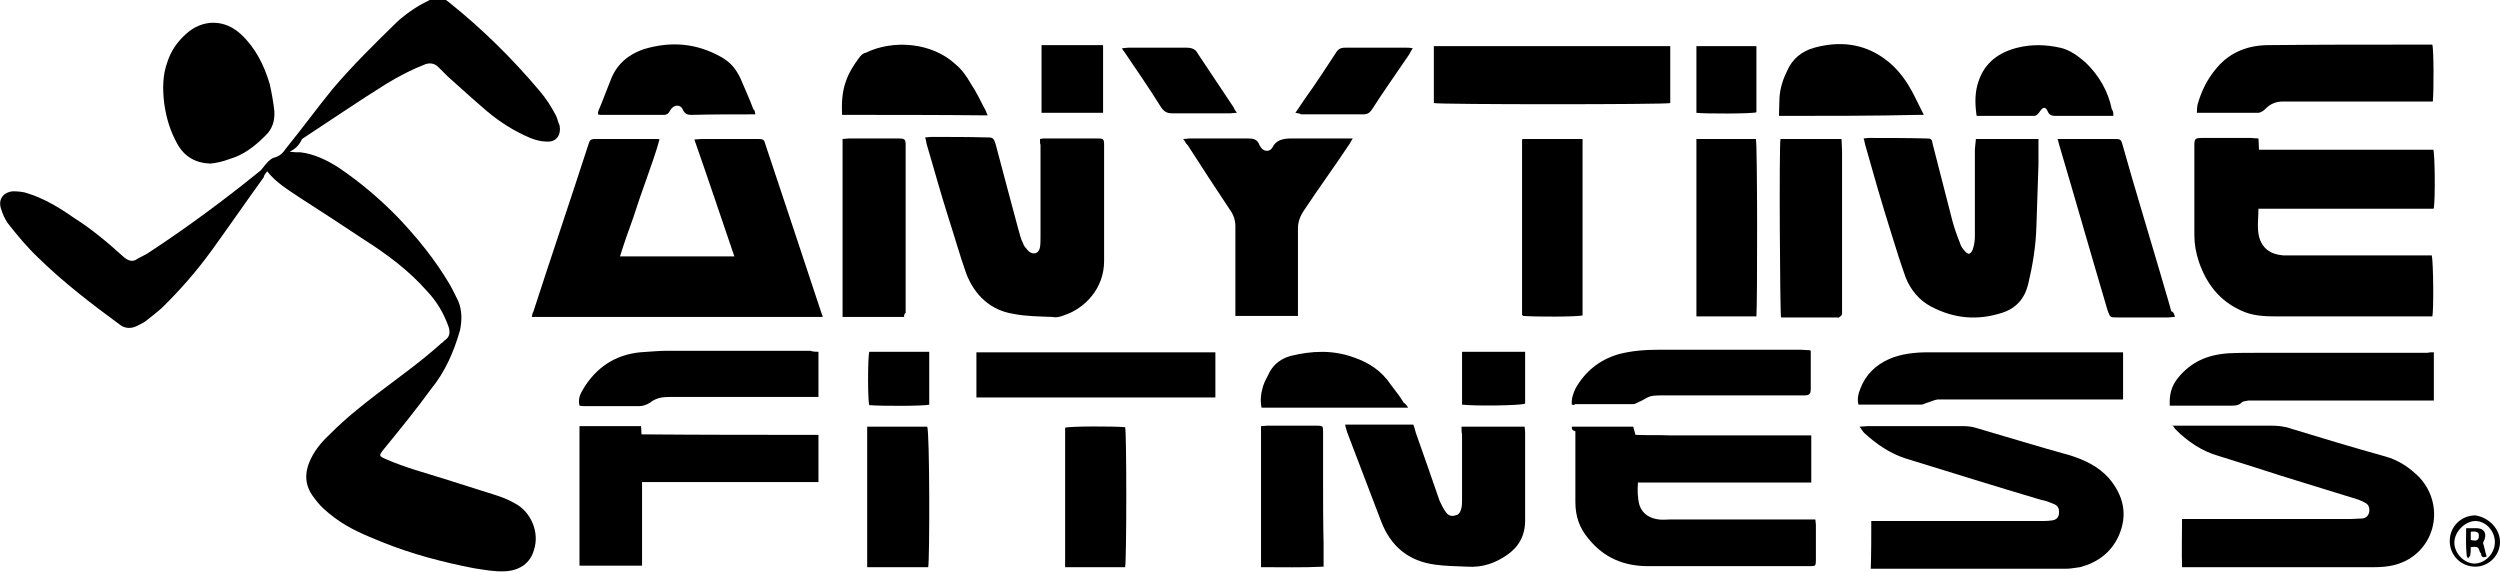
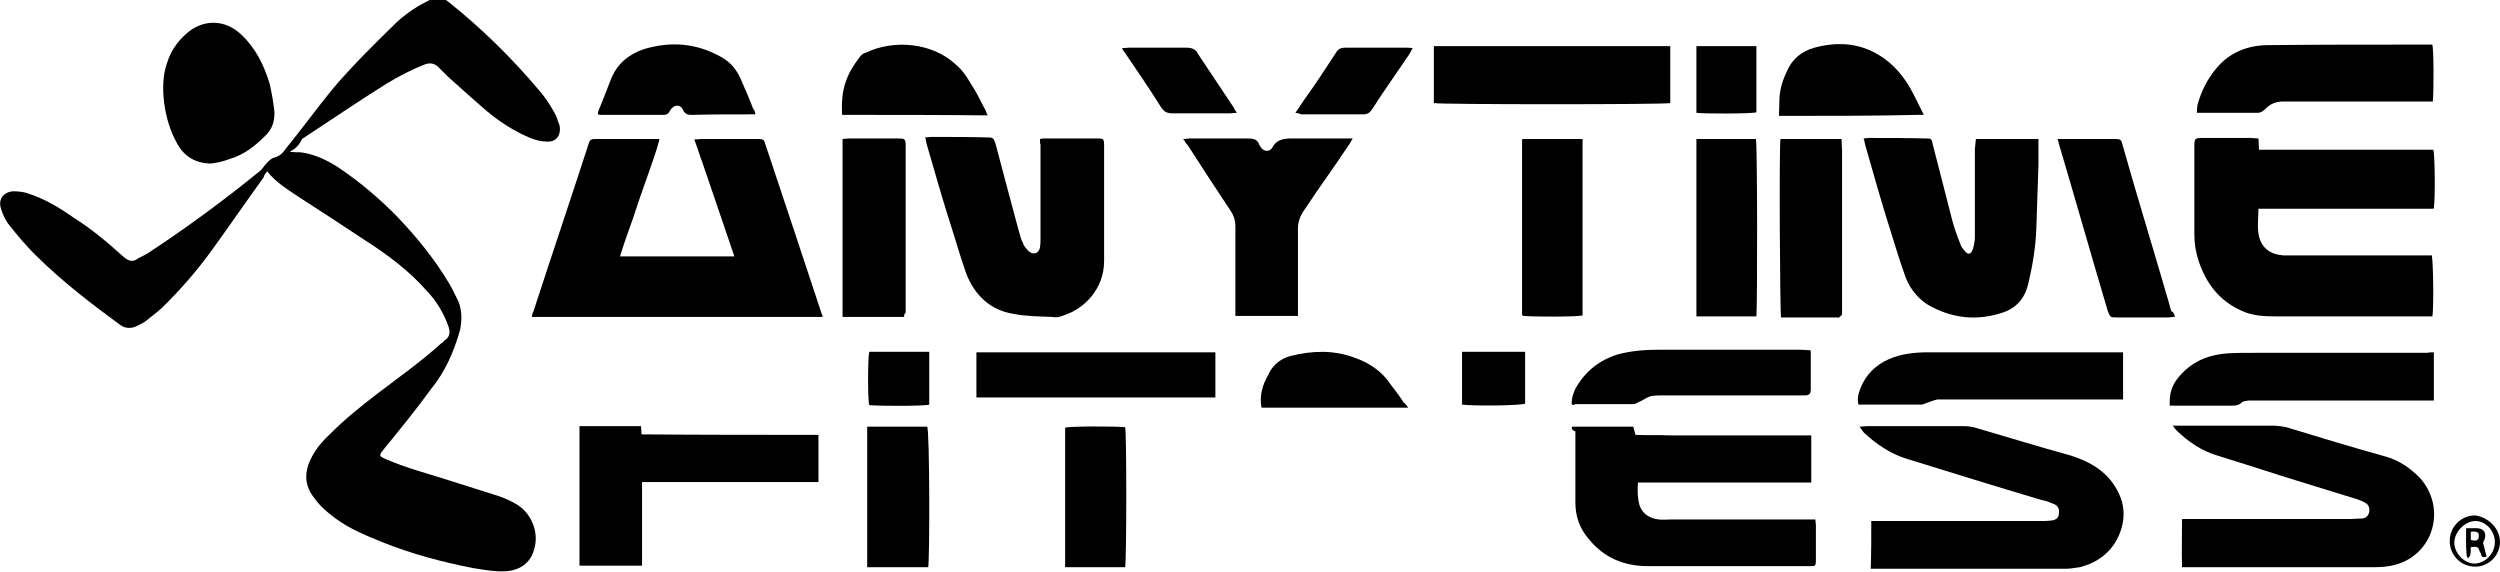
<svg xmlns="http://www.w3.org/2000/svg" version="1.1" id="Camada_1" x="0px" y="0px" viewBox="0 0 487.5 111.5" style="enable-background:new 0 0 487.5 111.5;" xml:space="preserve">
  <g>
    <path d="M56.5,29.6c0.9,0.1,1.5,0.1,2.1,0.1c2.6,0.3,5.1,1.5,7.3,2.9c4.2,2.8,8.2,6.2,11.7,9.8c3.8,4,7.2,8.2,10,12.9   c0.7,1.2,1.2,2.3,1.8,3.5c0.7,1.8,0.7,3.7,0.3,5.6c-1.2,4.2-2.9,8.1-5.6,11.4c-2.9,4-6,7.8-9.1,11.6c-1.2,1.5-1.2,1.5,0.4,2.2   c3.7,1.6,7.5,2.6,11.3,3.8c3.2,1,6.6,2.1,9.8,3.1c1.3,0.4,2.6,0.9,3.8,1.6c3.2,1.6,5,5.7,3.8,9.2c-0.7,2.5-2.8,4-5.7,4.1   c-2.1,0.1-4-0.3-6-0.6c-6.2-1.2-12.2-2.8-17.9-5.1c-3.2-1.3-6.4-2.6-9.2-4.7c-1.6-1.2-2.9-2.3-4.1-4c-1.8-2.3-1.9-4.8-0.6-7.5   c1-2.1,2.5-3.7,4-5.1c2.8-2.8,5.7-5.1,8.8-7.5c4.2-3.2,8.6-6.3,12.7-10c0.3-0.1,0.4-0.4,0.7-0.6c0.9-0.6,1-1.5,0.7-2.5   c-0.9-2.6-2.3-5-4.2-7c-3.5-4-7.8-7.2-12.2-10c-4.2-2.8-8.5-5.6-12.7-8.3c-2.2-1.5-4.5-2.8-6.3-5.1c-0.3,0.4-0.6,0.7-0.7,1.2   c-3.4,4.7-6.7,9.5-10.1,14.2c-2.9,4-6.2,7.8-9.8,11.3c-1,0.9-2.2,1.8-3.2,2.6c-0.6,0.4-1.3,0.7-1.9,1c-1,0.4-2.1,0.3-2.9-0.3   c-5.6-4.1-11.1-8.3-16.1-13.2c-2.2-2.1-4.1-4.4-5.9-6.7c-0.6-0.9-1-1.8-1.3-2.8c-0.6-1.8,0.4-3.2,2.3-3.4c1,0,2.1,0.1,2.9,0.4   c3.2,1,6.2,2.8,8.9,4.7c3.5,2.2,6.6,4.8,9.7,7.6c1,0.9,1.9,1.2,2.9,0.4c0.7-0.4,1.5-0.7,2.2-1.2c7.3-4.8,14.5-10.1,21.4-15.7   c0.6-0.4,1-1.2,1.6-1.8c0.4-0.4,0.9-0.9,1.5-1c1-0.3,1.6-0.9,2.2-1.8c3.1-3.8,6-7.8,9.1-11.6c4-4.7,8.3-8.9,12.7-13.2   c2.2-1.9,4.1-3.1,6.2-4.1c1.3-0.7,2.5-0.6,3.7,0.4c6.4,5.1,12.4,11,17.7,17.3c1.3,1.5,2.3,3.1,3.2,4.8c0.3,0.6,0.4,1.3,0.7,1.9   c0.4,1.9-0.6,3.4-2.6,3.2c-1,0-2.1-0.3-3.1-0.7c-3.1-1.3-5.9-3.1-8.3-5.1c-2.6-2.2-5.1-4.5-7.8-6.9c-0.6-0.6-1.2-1.2-1.8-1.8   c-0.7-0.7-1.5-0.9-2.5-0.6c-2.6,1-5.1,2.3-7.6,3.8c-5.6,3.5-11,7.2-16.5,10.8C58.3,28.4,57.6,29,56.5,29.6z" />
    <path d="M160.4,61.8c-18.9,0-37.8,0-56.7,0c0.1-0.4,0.1-0.7,0.3-1c3.5-10.8,7.2-21.7,10.7-32.5c0.3-1,0.4-1.2,1.5-1.2   c4,0,7.9,0,12,0c0.1,0,0.3,0,0.4,0.1c-0.7,2.6-1.6,5-2.5,7.6c-0.9,2.5-1.8,5.1-2.6,7.6c-0.9,2.5-1.8,5-2.6,7.6c7.5,0,14.8,0,22.3,0   c-2.6-7.6-5.1-15.1-7.8-22.8c0.6,0,1-0.1,1.5-0.1c3.7,0,7.3,0,10.8,0c1.2,0,1.3,0.1,1.6,1.2c3.7,11,7.3,22,11,33.1   C160.4,61.4,160.4,61.5,160.4,61.8z" />
    <path d="M474.3,61.7c-0.4,0-0.9,0-1.3,0c-9.7,0-19.3,0-29.1,0c-2.3,0-4.8-0.1-7-1.2c-4.1-1.9-6.6-5.1-8.1-9.4   c-0.6-1.8-0.9-3.5-0.9-5.3c0-5.9,0-11.7,0-17.4c0-1.3,0.1-1.5,1.5-1.5c3.2,0,6.3,0,9.5,0c0.4,0,0.9,0.1,1.5,0.1   c0,0.7,0.1,1.3,0.1,2.2c1.6,0,3.2,0,4.7,0c1.6,0,3.2,0,5,0c1.6,0,3.2,0,4.8,0c1.6,0,3.2,0,5,0c1.6,0,3.2,0,4.8,0c1.6,0,3.2,0,5,0   c1.6,0,3.2,0,4.7,0c0.3,0.9,0.4,9.2,0.1,11.4c0,0,0,0-0.1,0.1c0,0,0,0-0.1,0c-0.1,0-0.1,0-0.3,0s-0.1,0-0.3,0c-11,0-22.1,0-33.1,0   c0,0-0.1,0-0.3,0c0,1.8-0.3,3.5,0.1,5.4c0.6,2.3,2.2,3.5,4.7,3.7c1.8,0,3.5,0,5.3,0c7.5,0,14.9,0,22.4,0c0.4,0,0.9,0,1.3,0   C474.5,51.1,474.6,60.5,474.3,61.7z" />
    <path d="M306.5,83.2c4.1,0,8.1,0,12,0c0.1,0.6,0.3,1,0.4,1.6c2.3,0.1,4.5,0,6.7,0.1c2.3,0,4.5,0,6.9,0c2.3,0,4.5,0,6.9,0   c2.3,0,4.5,0,6.9,0c2.2,0,4.5,0,6.9,0c0,3.1,0,6,0,9.2c-1.5,0-2.8,0-4.2,0s-2.9,0-4.2,0c-1.5,0-2.9,0-4.2,0s-2.9,0-4.2,0   c-1.5,0-2.8,0-4.2,0s-2.9,0-4.2,0c-1.3,0-2.9,0-4.2,0c-1.5,0-2.9,0-4.4,0c-0.1,1.5-0.1,2.9,0.3,4.4c0.6,1.8,2.1,2.6,3.8,2.8   c0.7,0.1,1.3,0,2.1,0c8.9,0,17.9,0,26.8,0c0.4,0,0.9,0,1.6,0c0,0.4,0.1,0.7,0.1,1.2c0,2.2,0,4.5,0,6.7c0,1.2-0.1,1.2-1.2,1.2   c-10.5,0-20.9,0-31.5,0c-4.7,0-8.6-1.6-11.6-5.3c-1.8-2.1-2.6-4.4-2.6-7.2c0-4.5,0-9.2,0-13.8C306.5,83.9,306.5,83.6,306.5,83.2z" />
    <path d="M364.9,101.6c0.6,0,1,0,1.6,0c10.4,0,20.8,0,31.2,0c0.7,0,1.6,0,2.3-0.1c1-0.1,1.5-0.6,1.5-1.5c0.1-0.9-0.3-1.5-1.2-1.8   c-0.7-0.3-1.5-0.6-2.2-0.7c-8.8-2.6-17.7-5.4-26.5-8.1c-3.1-1-5.7-2.8-8.1-5c-0.3-0.3-0.4-0.6-0.9-1.2c0.6,0,1-0.1,1.5-0.1   c6.3,0,12.6,0,18.9,0c0.7,0,1.5,0.1,2.2,0.3c6.2,1.8,12.3,3.7,18.5,5.4c2.8,0.9,5.4,2.1,7.5,4.4c2.9,3.4,3.8,7.2,1.9,11.4   c-1.5,3.2-4.1,5.1-7.5,6c-0.9,0.1-1.8,0.3-2.6,0.3c-12.3,0-24.7,0-37,0c-0.3,0-0.7,0-1.2,0C364.9,107.8,364.9,104.7,364.9,101.6z" />
    <path d="M423.7,83c0.4,0,0.9,0,1.3,0c5.9,0,11.7,0,17.6,0c1.5,0,2.8,0.1,4.2,0.6c6.2,1.9,12.2,3.7,18.3,5.4   c2.6,0.7,4.8,2.2,6.7,4.1c5.4,5.9,2.8,15.2-5,17.1c-1.2,0.3-2.5,0.4-3.8,0.4c-12.2,0-24.3,0-36.5,0c-0.3,0-0.6,0-1,0   c-0.1-3.1,0-6.2,0-9.4c0.6,0,1,0,1.5,0c10.5,0,20.9,0,31.5,0c0.7,0,1.5-0.1,2.2-0.1c0.7-0.1,1.2-0.6,1.3-1.3s-0.1-1.5-0.9-1.8   c-0.4-0.3-0.9-0.4-1.3-0.6c-6.7-2.1-13.5-4.1-20.2-6.3c-2.3-0.7-4.7-1.5-7-2.2c-3.2-0.9-6-2.8-8.3-5.1c-0.3-0.3-0.4-0.6-0.7-0.9   C423.7,83.2,423.7,83,423.7,83z" />
    <path d="M202.8,27.1c0.3,0,0.4-0.1,0.6-0.1c3.5,0,7,0,10.7,0c1,0,1.2,0.1,1.2,1.2c0,0.1,0,0.1,0,0.3c0,7.5,0,14.9,0,22.4   c0,5.4-3.8,9.2-7.6,10.5c-0.7,0.3-1.6,0.6-2.5,0.4c-2.5-0.1-5.1-0.1-7.6-0.6c-4.5-0.7-7.6-3.7-9.2-7.9c-1.3-3.7-2.3-7.3-3.5-11   c-1.5-4.7-2.8-9.5-4.2-14.2c-0.1-0.4-0.1-0.7-0.3-1.3c0.4,0,0.7-0.1,1.2-0.1c3.7,0,7.3,0,11,0.1c1,0,1.2,0.1,1.6,1.5   c1.5,5.6,2.9,11,4.4,16.5c0.3,0.9,0.4,1.8,0.9,2.6c0.1,0.6,0.6,1,1,1.5c0.9,0.9,2.1,0.6,2.3-0.7c0.1-0.6,0.1-1.3,0.1-2.1   c0-6,0-11.9,0-17.9C202.8,28.1,202.8,27.7,202.8,27.1z" />
    <path d="M385.3,27.1c4.1,0,8.1,0,12.2,0c0,1.8,0,3.4,0,5c-0.1,4-0.3,8.1-0.4,12c-0.1,3.8-0.7,7.5-1.6,11.3   c-0.7,2.8-2.3,4.7-5.1,5.6c-4.7,1.5-9.2,1.2-13.8-1.2c-2.3-1.2-4-3.2-5-5.7c-1-2.8-1.9-5.7-2.8-8.6c-1.8-5.7-3.5-11.6-5.1-17.3   c-0.1-0.3-0.1-0.7-0.3-1.2c0.3,0,0.6-0.1,0.9-0.1c3.8,0,7.6,0,11.4,0.1c0.9,0,1,0.1,1.2,1.2c1.3,5,2.5,9.8,3.8,14.8   c0.4,1.5,0.9,2.9,1.5,4.4c0.1,0.4,0.4,1,0.9,1.5c0.7,0.9,1.2,0.7,1.6-0.3c0.3-0.9,0.4-1.8,0.4-2.5c0-3.5,0-7,0-10.7   c0-2.1,0-4.2,0-6.3C385.2,28.4,385.2,27.8,385.3,27.1z" />
-     <path d="M285,83.2c4.2,0,8.2,0,12.3,0c0,0.3,0.1,0.7,0.1,1c0,5.7,0,11.6,0,17.3c0,2.9-1.2,5.1-3.5,6.7c-2.3,1.6-4.8,2.5-7.8,2.3   c-2.1-0.1-4.2-0.1-6.3-0.4c-5.1-0.7-8.6-3.5-10.5-8.5c-2.2-5.7-4.4-11.6-6.6-17.3c-0.1-0.4-0.3-0.9-0.4-1.5c4.5,0,8.9,0,13.3,0   c0.3,0.7,0.4,1.5,0.7,2.2c1.5,4.2,2.9,8.3,4.4,12.6c0.3,0.7,0.7,1.5,1.2,2.2c0.4,0.6,1,1,1.9,0.7c0.7-0.1,1-0.7,1.2-1.5   c0.1-0.6,0.1-1.2,0.1-1.6c0-4.2,0-8.5,0-12.7C285,84.4,285,83.8,285,83.2z" />
    <path d="M159.6,84.8c0,3.2,0,6.2,0,9.2c-11.4,0-22.8,0-34.4,0c0,1.9,0,3.7,0,5.4c0,1.8,0,3.5,0,5.3c0,1.8,0,3.5,0,5.6   c-4.1,0-8.1,0-12.2,0c0-9.1,0-18.2,0-27.2c4,0,7.9,0,12,0c0,0.4,0.1,1,0.1,1.6C136.6,84.8,148.1,84.8,159.6,84.8z" />
    <path d="M230.7,27.1c0.6,0,0.9-0.1,1.3-0.1c3.8,0,7.5,0,11.3,0c1,0,1.9,0.1,2.3,1.3c0,0.1,0.3,0.4,0.4,0.6c0.6,0.7,1.6,0.7,2.1-0.1   c0.7-1.5,2.1-1.8,3.7-1.8c3.7,0,7.2,0,10.8,0c0.3,0,0.6,0,1.2,0c-0.3,0.4-0.4,0.7-0.6,1c-2.9,4.4-6,8.6-8.9,13   c-0.7,1-1.2,2.2-1.2,3.5c0,3.7,0,7.3,0,10.8c0,2.1,0,4.1,0,6.3c-4,0-7.9,0-12.2,0c0-0.4,0-0.9,0-1.3c0-5.4,0-10.7,0-16.1   c0-1.2-0.3-2.2-1-3.2c-2.8-4.2-5.6-8.5-8.3-12.7C231.2,28,231.1,27.5,230.7,27.1z" />
    <path d="M325.7,9c0,3.8,0,7.5,0,11.1c-0.9,0.3-44.8,0.3-46.1,0c0-3.7,0-7.3,0-11.1C295.1,9,310.3,9,325.7,9z" />
    <path d="M428.4,22c0-0.4,0-0.9,0.1-1.5c0.7-2.6,1.9-5.1,3.8-7.3c2.6-3.1,6.2-4.4,10.1-4.4c9.2-0.1,18.6-0.1,27.8-0.1   c1.3,0,2.8,0,4.1,0c0.3,0.9,0.3,9.2,0.1,11.1c-0.4,0-0.9,0-1.3,0c-8.8,0-17.6,0-26.5,0c-0.4,0-1,0-1.5,0c-1.2,0-2.3,0.4-3.2,1.3   c-0.4,0.4-1,0.9-1.6,0.9c-3.8,0-7.8,0-11.6,0C428.6,22,428.5,22,428.4,22z" />
    <path d="M474.6,68.7c0,3.2,0,6.2,0,9.4c-0.6,0-1,0-1.5,0c-10.8,0-21.7,0-32.5,0c-0.7,0-1.3,0-2.1,0c-0.6,0.1-1.2,0.1-1.6,0.6   c-0.6,0.4-1.2,0.4-1.8,0.4c-3.7,0-7.3,0-10.8,0c-0.4,0-0.7,0-1.2,0c-0.1-2.1,0.3-3.8,1.6-5.4c2.5-3.1,5.7-4.5,9.7-4.8   c1.8-0.1,3.7-0.1,5.6-0.1c11.1,0,22.3,0,33.4,0C473.6,68.7,474,68.7,474.6,68.7z" />
    <path d="M414,68.7c0,3.1,0,6.2,0,9.2c-0.4,0-0.9,0-1.5,0c-11,0-22,0-32.9,0c-0.6,0-1.2,0-1.8,0c-0.6,0.1-1.3,0.4-1.9,0.6   c-0.4,0.1-0.9,0.4-1.2,0.4c-4,0-7.8,0-11.7,0c-0.1,0-0.4,0-0.6,0c-0.3-1.2,0-2.2,0.4-3.2c1-2.6,2.9-4.5,5.6-5.7   c2.3-1,5-1.3,7.5-1.3c12.3,0,24.6,0,36.9,0C413.3,68.7,413.6,68.7,414,68.7z" />
    <path d="M41,31.9c-2.8-0.1-5-1.3-6.4-3.8s-2.2-5.1-2.6-8.1c-0.3-2.6-0.3-5.3,0.6-7.8c0.7-2.2,1.9-4,3.7-5.6   c3.2-2.9,7.5-2.9,10.7,0.1c2.8,2.6,4.5,6,5.6,9.7c0.4,1.8,0.7,3.5,0.9,5.3c0.1,1.9-0.4,3.5-1.8,4.8c-2.1,2.1-4.2,3.7-6.9,4.5   C43.2,31.6,42,31.8,41,31.9z" />
    <path d="M424.1,61.8c-0.6,0-0.9,0.1-1.2,0.1c-3.4,0-6.7,0-10.1,0c-1.3,0-1.3,0-1.8-1.3c-3.2-10.8-6.3-21.7-9.5-32.5   c-0.1-0.3-0.1-0.6-0.3-1c0.4,0,0.9,0,1.2,0c3.2,0,6.4,0,9.7,0c1.5,0,1.5,0,1.9,1.5c2.3,8.2,4.8,16.3,7.2,24.5   c0.7,2.5,1.5,5,2.2,7.6C423.8,60.8,424,61.2,424.1,61.8z" />
    <path d="M347.2,27.1c4,0,7.9,0,11.9,0c0,0.9,0.1,1.6,0.1,2.3c0,10.4,0,20.6,0,31c0,0.3,0,0.6,0,0.9c-0.1,0.3-0.4,0.4-0.6,0.6   c-0.1,0.1-0.3,0-0.4,0c-3.4,0-6.9,0-10.3,0c-0.1,0-0.4,0-0.6,0C347.1,60.9,346.9,28.4,347.2,27.1z" />
    <path d="M176.3,61.8c-4.1,0-8.1,0-12,0c0-11.6,0-23.1,0-34.7c0.4,0,0.9-0.1,1.3-0.1c3.2,0,6.3,0,9.5,0c1.3,0,1.5,0.1,1.5,1.3   c0,10.8,0,21.8,0,32.7C176.3,61.2,176.3,61.5,176.3,61.8z" />
    <path d="M237,68.7c0,2.9,0,5.9,0,8.8c-15.5,0-31,0-46.6,0c0-2.9,0-5.9,0-8.8C205.9,68.7,221.4,68.7,237,68.7z" />
    <path d="M308.6,27.1c0,11.6,0,23,0,34.4c-0.9,0.3-9.4,0.3-11.6,0.1c0,0,0,0-0.1-0.1c0,0,0,0-0.1-0.1c0-0.3,0-0.4,0-0.7   c0-11.1,0-22.1,0-33.2c0-0.1,0-0.3,0.1-0.4C300.7,27.1,304.6,27.1,308.6,27.1z" />
    <path d="M342.5,61.7c-4,0-7.8,0-11.7,0c0-11.6,0-23,0-34.6c4,0,7.8,0,11.6,0C342.7,28,342.7,59.3,342.5,61.7z" />
    <path d="M306.5,78.9c-0.1-1.2,0.3-2.2,0.7-3.1c1.9-3.4,4.7-5.6,8.3-6.7c2.6-0.7,5.3-0.9,7.9-0.9c9.2,0,18.5,0,27.7,0   c0.7,0,1.3,0.1,1.9,0.1c0.1,0.1,0.1,0.3,0.1,0.3c0,2.5,0,4.8,0,7.3c0,0.9-0.3,1.2-1.2,1.2c-0.3,0-0.7,0-1,0c-8.8,0-17.4,0-26.2,0   c-0.9,0-1.8,0-2.5,0.1c-0.7,0.1-1.5,0.6-2.2,1c-0.4,0.1-1,0.6-1.5,0.6c-3.8,0-7.6,0-11.4,0C307,79.1,306.8,78.9,306.5,78.9z" />
-     <path d="M159.6,68.6c0,3.1,0,5.9,0,8.8c-0.6,0-1,0-1.5,0c-8.9,0-17.9,0-26.8,0c-0.7,0-1.5,0-2.2,0.1c-0.7,0.1-1.6,0.4-2.3,1   c-0.7,0.4-1.3,0.7-2.2,0.7c-3.4,0-6.9,0-10.3,0c-0.4,0-0.9,0-1.3-0.1c-0.3-1.3,0.1-2.2,0.7-3.2c2.5-4.2,6.2-6.7,11.1-7.2   c1.8-0.1,3.5-0.3,5.4-0.3c9.2,0,18.6,0,27.8,0C158.6,68.6,159.1,68.6,159.6,68.6z" />
-     <path d="M245.9,110.6c0-9.2,0-18.3,0-27.5c0.4,0,0.9-0.1,1.3-0.1c3.2,0,6.4,0,9.5,0c1.3,0,1.3,0.1,1.3,1.3c0,2.9,0,6,0,8.9   c0,4.2,0,8.6,0.1,12.9c0,1.5,0,2.8,0,4.4C254.1,110.7,250,110.6,245.9,110.6z" />
    <path d="M181,110.6c-4,0-7.9,0-11.9,0c0-9.2,0-18.3,0-27.4c4,0,7.9,0,11.7,0C181.3,84.1,181.3,109.1,181,110.6z" />
    <path d="M219.4,110.6c-4,0-7.8,0-11.7,0c0-9.1,0-18.2,0-27.2c0.9-0.3,9.5-0.3,11.7-0.1C219.7,84.1,219.7,109,219.4,110.6z" />
    <path d="M147.3,22.3c-0.3,0-0.6,0-0.9,0c-3.8,0-7.6,0-11.4,0.1c-0.7,0-1.3,0-1.8-0.9c-0.4-1.2-1.8-1.2-2.5,0   c-0.3,0.6-0.6,0.9-1.3,0.9c-4.1,0-8.2,0-12.2,0c-0.1,0-0.3,0-0.6-0.1c0-0.3,0-0.4,0.1-0.7c0.9-2.1,1.6-4.1,2.5-6.3   c1.2-2.9,3.4-4.7,6.3-5.7c5.3-1.6,10.3-1.2,15.1,1.5c1.8,1,2.9,2.3,3.8,4.2c0.9,2.1,1.8,4.1,2.5,6   C147.2,21.5,147.2,21.8,147.3,22.3z" />
    <path d="M164.2,22.4c-0.1-2.2,0-4.4,0.7-6.4c0.6-1.8,1.5-3.2,2.6-4.7c0.3-0.4,0.7-0.9,1.3-1c5.3-2.6,12.9-2.1,17.6,2.3   c1.2,1,2.1,2.3,2.9,3.7c1,1.5,1.8,3.1,2.6,4.7c0.3,0.4,0.4,0.9,0.7,1.5C183.1,22.4,173.7,22.4,164.2,22.4z" />
    <path d="M346.9,22.6c0-1.3,0.1-2.3,0.1-3.5c0.1-1.9,0.7-3.7,1.5-5.3c1-2.3,2.8-3.8,5.3-4.5c4.8-1.3,9.4-0.9,13.6,2.1   c1.3,0.9,2.5,2.1,3.5,3.4c1.8,2.3,2.9,5,4.2,7.5c0,0.1,0,0.1,0,0.1s0,0-0.1,0c-0.3,0-0.6,0-0.9,0C365.4,22.6,356.3,22.6,346.9,22.6   z" />
-     <path d="M412.1,22.6c-0.4,0-0.7,0-1.2,0c-3.4,0-6.6,0-10,0c-0.7,0-1.3-0.1-1.6-0.9c-0.4-0.9-0.9-0.9-1.5,0   c-0.3,0.4-0.6,0.9-1.2,0.9c-3.8,0-7.5,0-11.1,0c-0.1-0.1-0.1-0.1-0.1-0.3c-0.3-2.2-0.3-4.4,0.4-6.4c1.2-3.7,4-5.7,7.6-6.6   c2.8-0.7,5.6-0.6,8.3,0c1.9,0.4,3.5,1.6,5,2.9c2.6,2.5,4.4,5.6,5.1,9.1C412.1,21.7,412.1,22,412.1,22.6z" />
    <path d="M274.6,79.5c-9.7,0-19,0-28.6,0c-0.3-1.5-0.1-2.9,0.3-4.2c0.3-1,0.9-1.9,1.3-2.8c0.9-1.6,2.3-2.6,4.1-3.1   c4.1-1,8.2-1.2,12.3,0.3c2.9,1,5.4,2.6,7.2,5.3c0.9,1.2,1.8,2.3,2.5,3.5C274,78.7,274.2,78.9,274.6,79.5z" />
    <path d="M252.6,22c0.7-1,1.3-1.9,1.9-2.8c2.1-2.9,4.1-6,6-8.9c0.4-0.7,0.9-1,1.8-1c4,0,8.1,0,12,0c0.3,0,0.6,0,1.2,0.1   c-0.3,0.4-0.4,0.7-0.7,1.2c-2.5,3.7-5,7.2-7.3,10.8c-0.4,0.6-0.9,0.9-1.6,0.9c-4.1,0-8.1,0-12.2,0C253.4,22.1,253.2,22.1,252.6,22z   " />
    <path d="M218.8,9.4c0.4,0,0.9-0.1,1.2-0.1c3.8,0,7.6,0,11.4,0c1,0,1.8,0.3,2.2,1.2c2.3,3.5,4.7,7,7,10.5c0.1,0.3,0.3,0.6,0.6,1   c-0.6,0-1,0.1-1.3,0.1c-3.8,0-7.5,0-11.3,0c-1,0-1.6-0.3-2.2-1.2c-2.3-3.7-4.8-7.3-7.3-11C219.1,10,218.9,9.7,218.8,9.4z" />
-     <path d="M215.1,8.8c0,4.4,0,8.8,0,13.2c-4.1,0-8.1,0-12,0c0-4.4,0-8.8,0-13.2C207.1,8.8,211,8.8,215.1,8.8z" />
    <path d="M342.5,9c0,4.4,0,8.6,0,12.9c-0.9,0.3-10.1,0.3-11.7,0.1c0-4.2,0-8.6,0-13C334.8,9,338.6,9,342.5,9z" />
    <path d="M285.1,78.9c0-3.5,0-6.9,0-10.3c4.1,0,8.1,0,12.3,0c0,3.4,0,6.7,0,10.1C296.6,79.1,287.5,79.2,285.1,78.9z" />
    <path d="M181.2,68.6c0,3.5,0,6.9,0,10.3c-0.9,0.3-9.5,0.3-11.7,0.1c-0.3-0.9-0.3-9.2,0-10.4C173.3,68.6,177.1,68.6,181.2,68.6z" />
    <path d="M487.5,105.7c0,2.6-2.2,4.8-4.8,4.8c-2.8,0-5-2.2-5-5c0-2.8,2.2-5,5-5C485.3,100.9,487.5,103.1,487.5,105.7z M486.5,105.7   c0-2.2-1.8-4.1-3.8-4.1s-4.1,2.1-4.1,4.2s1.9,4.1,4,4.1C484.7,109.8,486.5,107.9,486.5,105.7z" />
    <path d="M480.9,103c0.9,0,1.6,0,2.2,0c1.5,0.1,1.9,1.3,1.2,2.6c0,0.1-0.1,0.1-0.1,0.3c0.3,0.9,0.4,1.8,0.7,2.6   c-0.6,0.3-0.9,0.1-1-0.1c-0.1-0.3-0.1-0.6-0.3-0.7c-0.3-1-0.4-1.2-1.8-1c0,0.6,0,1-0.1,1.6c0,0.1-0.3,0.3-0.4,0.6   c-0.1-0.1-0.3-0.4-0.3-0.6C480.8,106.3,480.9,104.7,480.9,103z M481.8,105.3c0.6,0.1,1.2,0.3,1.5-0.3c0.1-0.3,0.1-0.7,0-1   c-0.3-0.4-0.9-0.4-1.5-0.3C481.8,104.4,481.8,104.9,481.8,105.3z" />
  </g>
</svg>